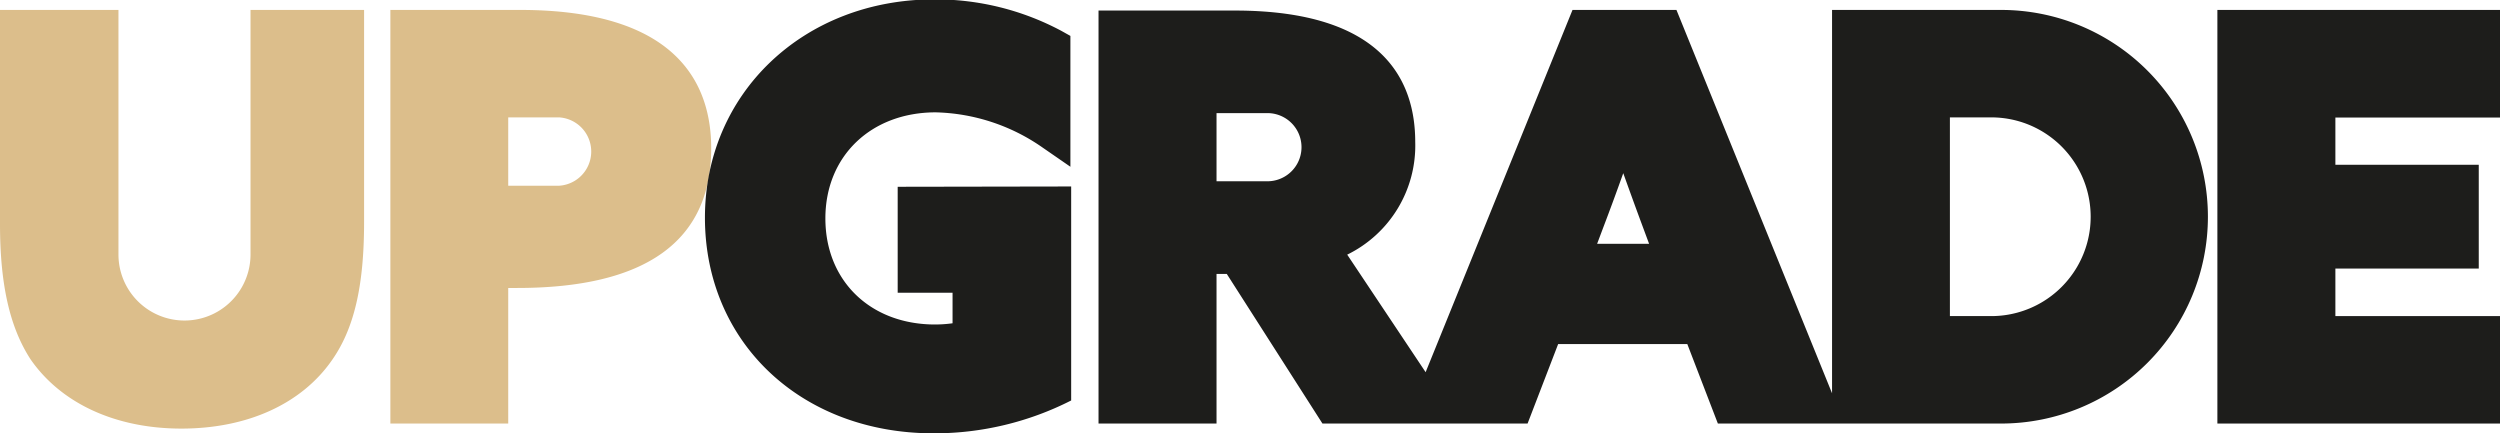
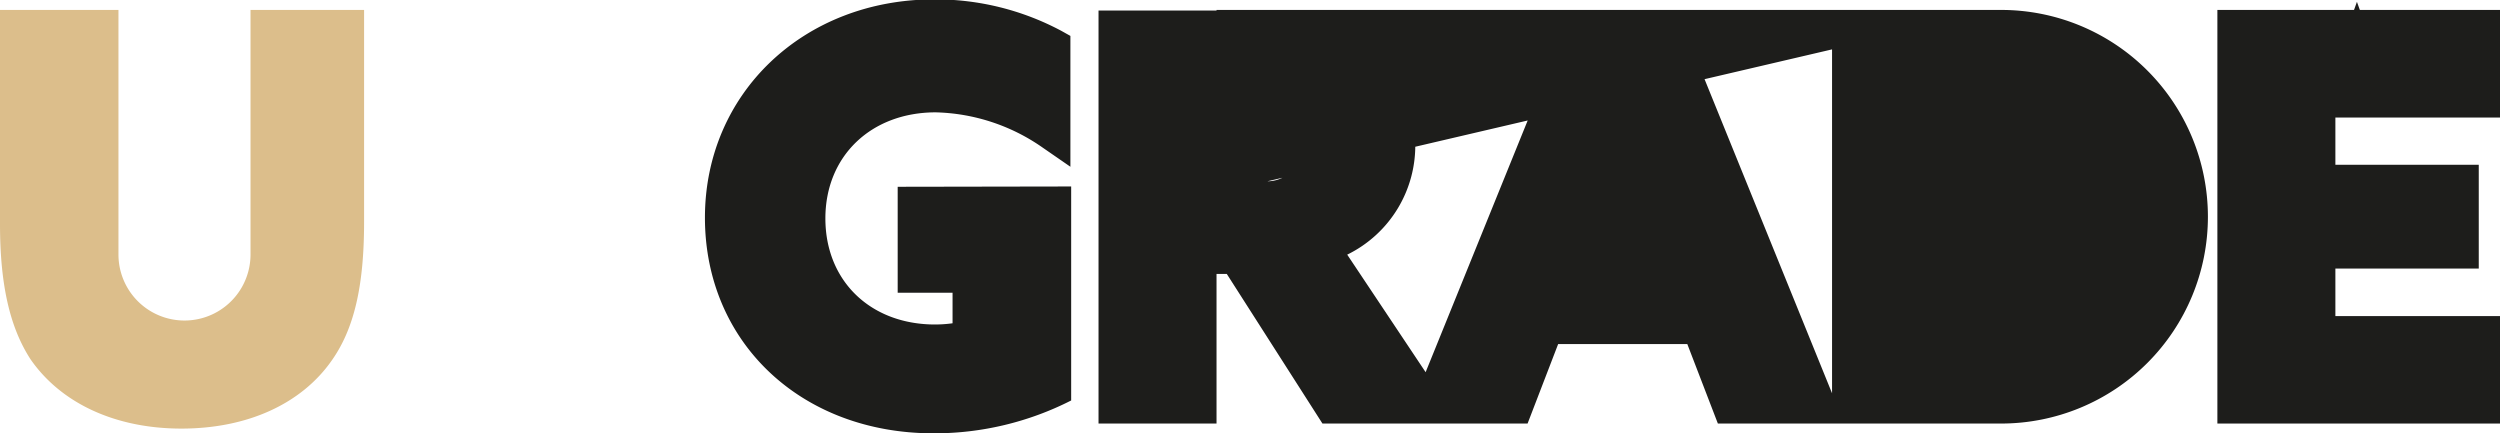
<svg xmlns="http://www.w3.org/2000/svg" id="Calque_1" data-name="Calque 1" viewBox="0 0 163.56 28.36">
  <defs>
    <style>.cls-1{fill:#dcbe8b;}.cls-2{fill:#1d1d1b;}</style>
  </defs>
-   <path class="cls-1" d="M89.64,68.3H81.15V95.36h7.71V86.49h.58c8.43,0,12.7-3.07,12.7-9.14C102.14,73.22,100,68.3,89.64,68.3ZM92.2,79.8H88.86V75.33H92.2a2.24,2.24,0,0,1,0,4.47Z" transform="translate(-55.61 -67.65)" />
  <path class="cls-1" d="M72,68.3v16a4.32,4.32,0,1,1-8.64,0v-16H55.61v14c0,4,.65,6.78,2,8.86,2,2.88,5.55,4.53,9.87,4.53s7.85-1.62,9.83-4.45c1.47-2.08,2.12-4.88,2.12-9.07V68.3Z" transform="translate(-55.61 -67.65)" />
  <path class="cls-2" d="M114.34,79.87V86.8h3.59v2a8.5,8.5,0,0,1-1.14.08c-4.23,0-7.18-2.85-7.18-6.94s3-6.94,7.22-6.94a12.73,12.73,0,0,1,7,2.31l1.81,1.25V70l-.59-.33a17.47,17.47,0,0,0-8.32-2.06c-8.54,0-15,6.14-15,14.28S108,96,116.69,96a19.76,19.76,0,0,0,9-2.15v-14Z" transform="translate(-55.61 -67.65)" />
-   <path class="cls-2" d="M186.52,68.3H175.47V93.38L165.29,68.3h-6.8L148.88,92l-5.13-7.69a7.94,7.94,0,0,0,4.45-7.37c0-3.92-2-8.6-11.81-8.6h-8.91V95.36h7.72V85.57h.67l6.26,9.79h13.42l2-5.2H166l2,5.2h18.53a13.53,13.53,0,1,0,0-27.06Zm-48,11.21H135.2V75.05h3.33a2.23,2.23,0,0,1,0,4.46Zm21.58,4.09.41-1.09c.42-1.1.87-2.32,1.3-3.53.39,1.09.81,2.25,1.23,3.38l.46,1.24Zm25.79,4.73h-2.71v-13h2.71a6.5,6.5,0,0,1,0,13Z" transform="translate(-55.61 -67.65)" />
+   <path class="cls-2" d="M186.52,68.3H175.47V93.38L165.29,68.3h-6.8L148.88,92l-5.13-7.69a7.94,7.94,0,0,0,4.45-7.37c0-3.92-2-8.6-11.81-8.6h-8.91V95.36h7.72V85.57h.67l6.26,9.79h13.42l2-5.2H166l2,5.2h18.53a13.53,13.53,0,1,0,0-27.06ZH135.2V75.05h3.33a2.23,2.23,0,0,1,0,4.46Zm21.58,4.09.41-1.09c.42-1.1.87-2.32,1.3-3.53.39,1.09.81,2.25,1.23,3.38l.46,1.24Zm25.79,4.73h-2.71v-13h2.71a6.5,6.5,0,0,1,0,13Z" transform="translate(-55.61 -67.65)" />
  <polygon class="cls-2" points="163.56 20.68 152.79 20.68 152.79 17.57 162.17 17.57 162.17 10.78 152.79 10.78 152.79 7.69 163.56 7.69 163.56 0.65 145.07 0.65 145.07 27.71 163.56 27.71 163.56 20.68" />
</svg>